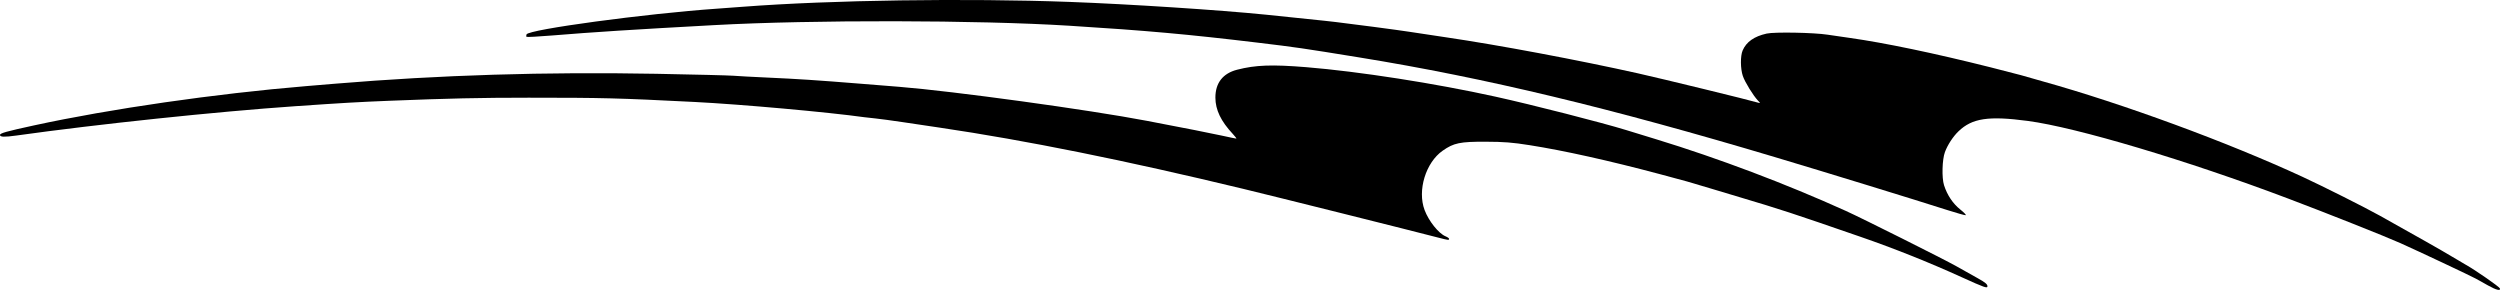
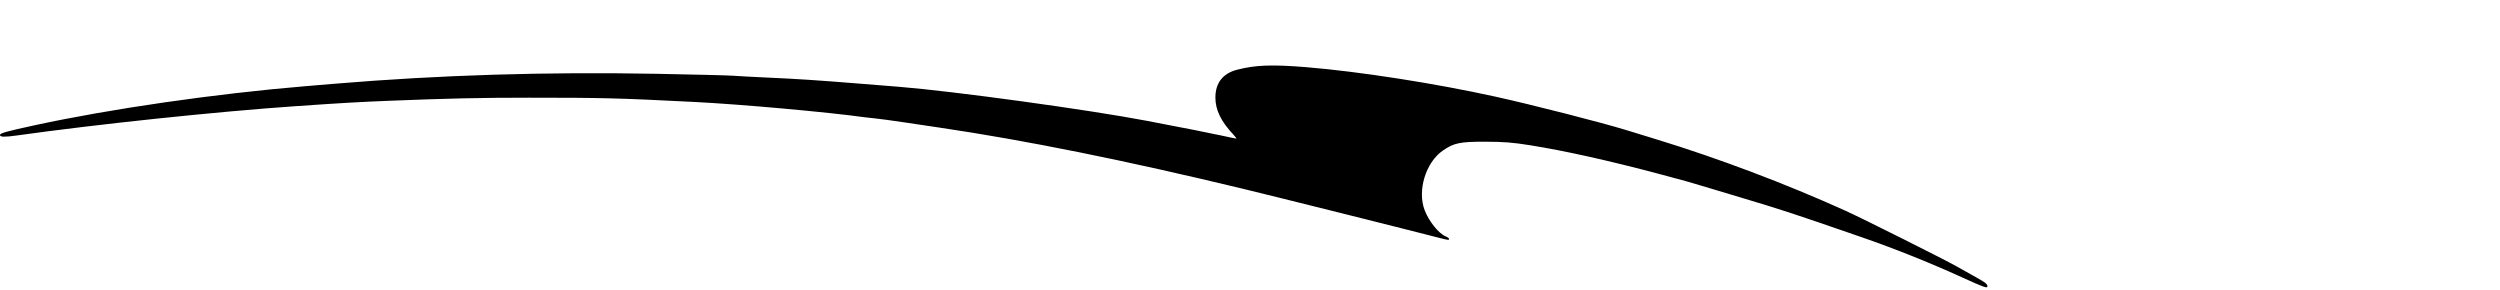
<svg xmlns="http://www.w3.org/2000/svg" width="155.639mm" height="18.049mm" viewBox="-709.865 177.16 155.639 18.049">
  <path transform="matrix(-1,0,0,1,0,0)" style="stroke:none;fill:#000000;fill-rule:evenodd" d="M586.135,194.979C586.135,194.855,586.283,194.733,586.743,194.479C586.973,194.351,587.571,194.016,588.073,193.733C588.853,193.294,593.929,190.752,594.951,190.29C598.673,188.605,602.911,187.005,606.769,185.827C607.396,185.635,608.234,185.379,608.631,185.256C610.14,184.791,614.461,183.686,616.763,183.178C620.509,182.35,625.274,181.608,628.543,181.342C630.686,181.168,631.696,181.205,632.846,181.5C633.738,181.729,634.203,182.327,634.2,183.242C634.197,183.999,633.856,184.709,633.112,185.503C632.965,185.66,632.87,185.788,632.901,185.788C632.932,185.788,633.341,185.704,633.809,185.601C634.542,185.441,636.037,185.146,638.462,184.683C642.096,183.99,650.538,182.831,653.89,182.564C654.183,182.541,655.26,182.455,656.284,182.372C658.985,182.154,660.218,182.073,662.098,181.989C663.018,181.947,663.975,181.896,664.226,181.874C664.477,181.853,666.629,181.799,669.008,181.754C675.882,181.626,682.493,181.83,688.965,182.368C689.446,182.408,690.266,182.477,690.789,182.52C696.463,182.992,702.978,183.932,707.736,184.964C709.482,185.343,709.865,185.451,709.865,185.564C709.865,185.692,709.591,185.702,708.857,185.599C703.761,184.886,696.406,184.112,691.473,183.771C688.489,183.565,687.575,183.512,685.659,183.435C681.875,183.284,679.979,183.242,676.957,183.242C672.332,183.242,671.395,183.266,666.62,183.508C663.712,183.656,658.321,184.14,656.056,184.457C655.952,184.472,655.644,184.506,655.372,184.533C655.1,184.56,654.331,184.664,653.662,184.764C652.993,184.864,651.967,185.017,651.382,185.103C645.983,185.901,639.827,187.142,632.496,188.91C630.552,189.378,621.958,191.527,620.34,191.949C619.698,192.116,619.651,192.122,619.651,192.029C619.651,191.993,619.751,191.921,619.873,191.871C620.305,191.692,620.922,190.918,621.177,190.235C621.635,189.012,621.106,187.28,620.049,186.54C619.359,186.058,618.972,185.977,617.371,185.983C616.228,185.987,615.717,186.027,614.635,186.198C612.507,186.533,609.668,187.164,606.541,187.998C604.724,188.483,604.86,188.445,603.463,188.865C602.815,189.06,601.96,189.316,601.563,189.435C598.904,190.23,598.368,190.406,594.039,191.902C591.92,192.635,589.776,193.491,587.731,194.421C586.315,195.065,586.135,195.128,586.135,194.979z" />
-   <path transform="matrix(-1,0,0,1,0,0)" style="stroke:none;fill:#000000;fill-rule:evenodd" d="M554.23,195.117C554.261,195.016,555.77,193.968,556.342,193.65C556.53,193.546,556.94,193.304,557.254,193.112C557.746,192.812,559.598,191.761,561.698,190.592C562.651,190.061,565.233,188.764,566.526,188.166C571.199,186.006,577.69,183.621,582.715,182.219C583.321,182.049,583.919,181.879,584.045,181.84C584.17,181.802,585.025,181.581,585.945,181.35C589.448,180.47,592.521,179.829,594.723,179.518C595.203,179.45,595.819,179.361,596.091,179.319C596.947,179.187,599.393,179.142,599.878,179.25C600.658,179.423,601.148,179.768,601.377,180.306C601.523,180.647,601.516,181.44,601.364,181.89C601.235,182.272,600.715,183.116,600.422,183.422C600.27,183.579,600.267,183.596,600.393,183.557C600.906,183.4,606.337,182.074,607.888,181.727C611.587,180.9,616.564,179.965,619.841,179.483C620.719,179.354,621.745,179.199,622.121,179.139C622.745,179.04,625.899,178.623,626.719,178.53C626.908,178.509,627.215,178.475,627.404,178.453C627.867,178.401,629.707,178.21,631.052,178.074C633.99,177.779,639.543,177.417,643.25,177.28C649.733,177.04,658.134,177.164,663.58,177.578C664.145,177.621,664.88,177.676,665.214,177.699C669.665,178.007,676.967,178.994,677.086,179.302C677.109,179.362,677.108,179.43,677.085,179.453C677.062,179.476,676.365,179.44,675.536,179.372C672.861,179.154,670.543,179.005,665.404,178.724C659.253,178.387,649.003,178.405,643.288,178.762C638.488,179.063,635.914,179.294,631.546,179.818C629.18,180.102,628.771,180.162,625.237,180.736C617.377,182.013,609.633,183.872,599.283,186.966C596.119,187.911,590.607,189.605,588.613,190.244C588.033,190.43,587.525,190.571,587.485,190.558C587.446,190.544,587.6,190.385,587.828,190.202C588.286,189.837,588.64,189.308,588.838,188.691C588.986,188.228,588.955,187.087,588.781,186.624C588.611,186.172,588.278,185.662,587.94,185.337C587.089,184.517,586.069,184.364,583.627,184.688C580.591,185.091,573.686,187.15,567.4,189.527C564.963,190.448,561.344,191.885,560.427,192.296C559.3,192.801,556.035,194.338,555.734,194.506C555.588,194.587,555.242,194.779,554.967,194.933C554.455,195.218,554.178,195.287,554.23,195.117z" />
</svg>